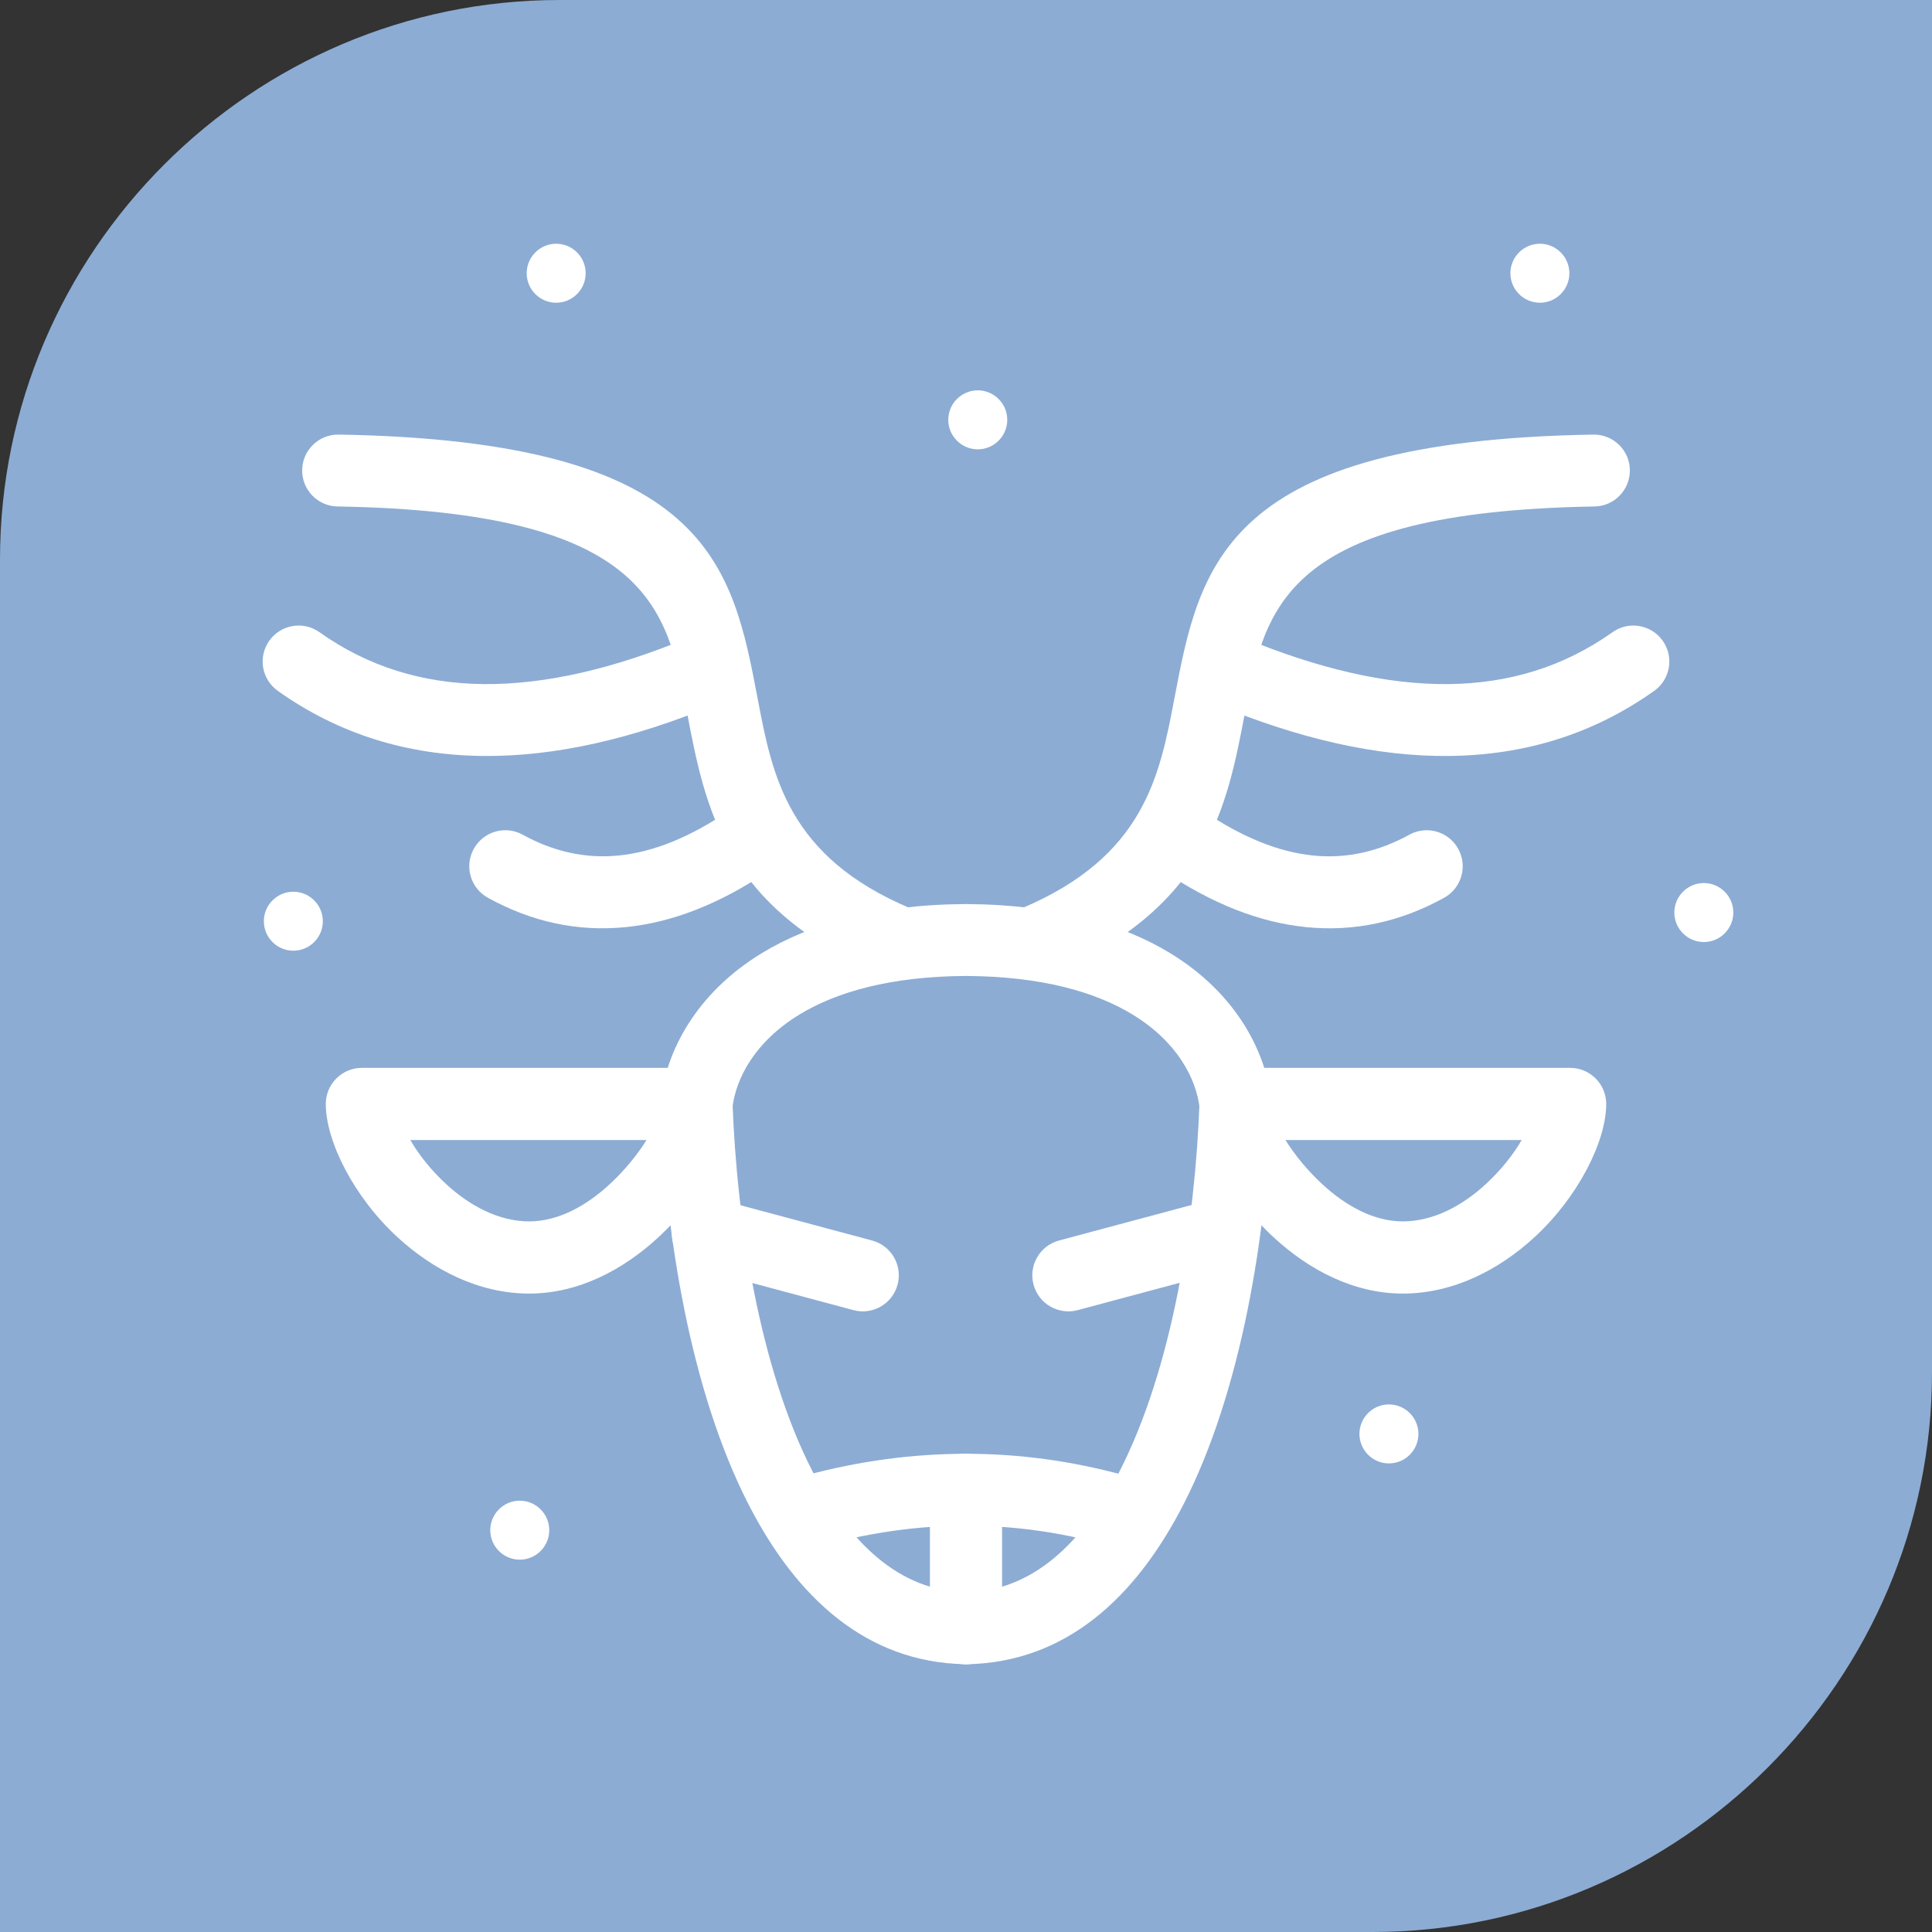
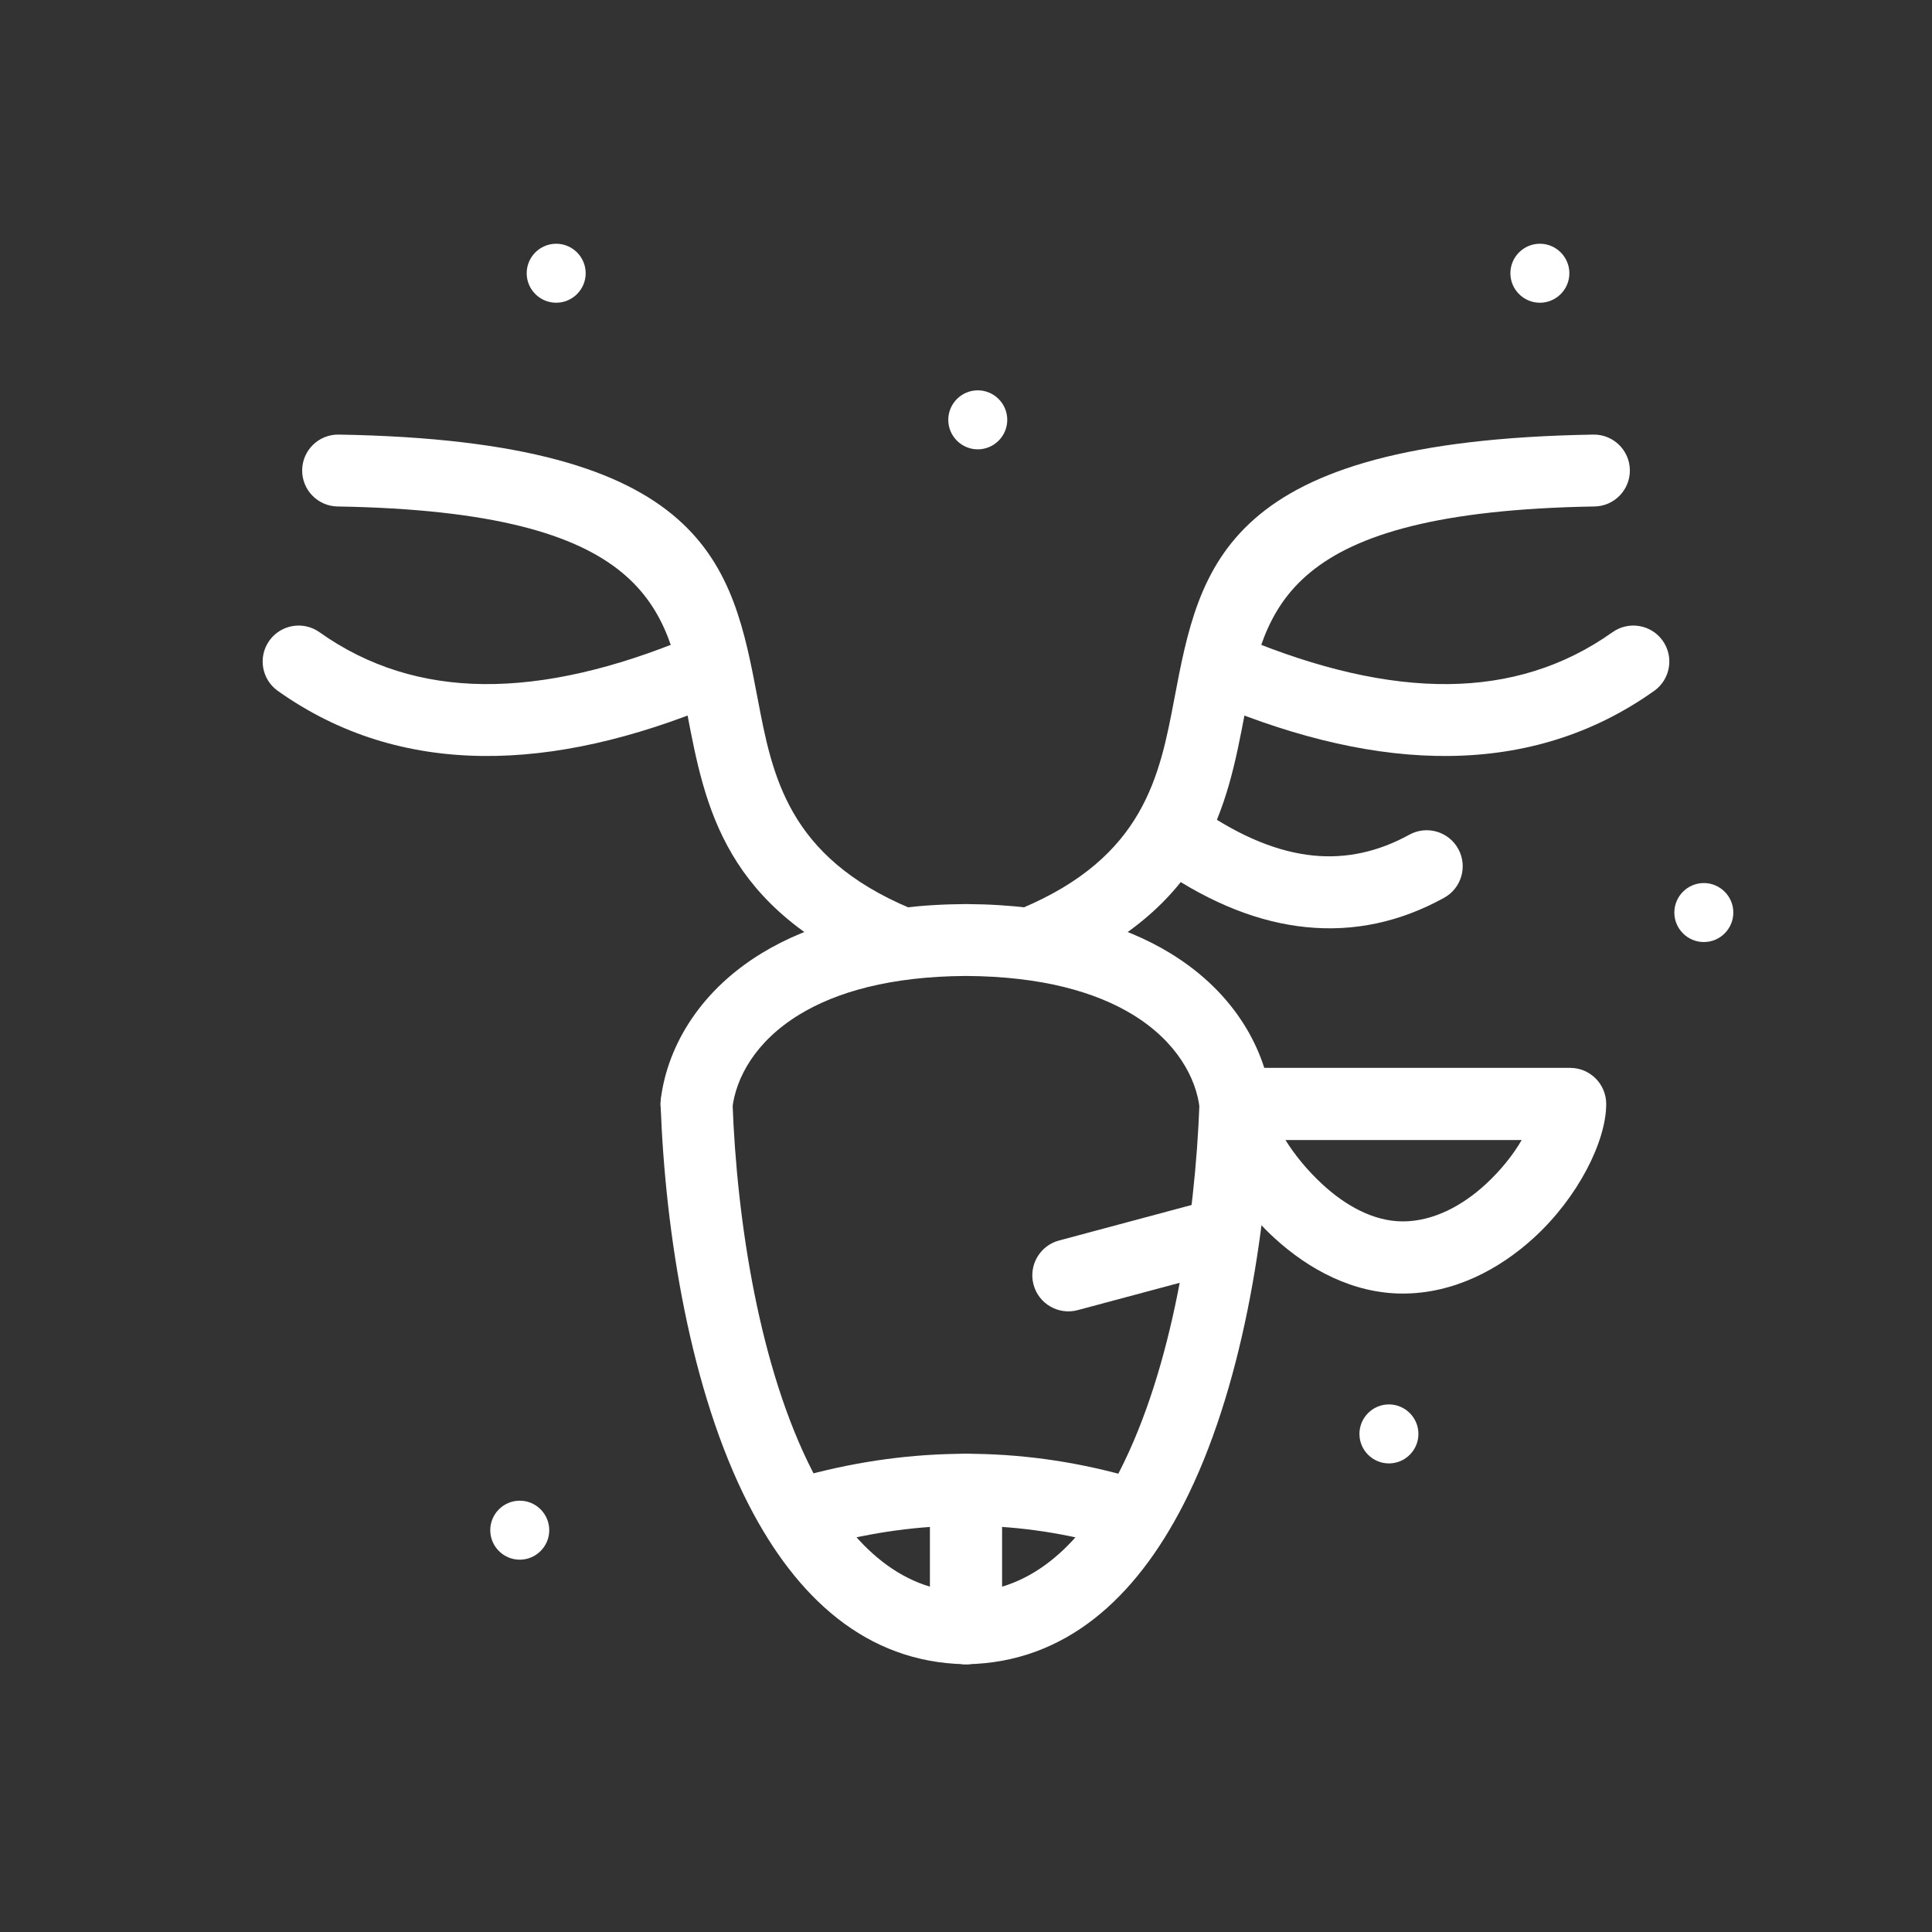
<svg xmlns="http://www.w3.org/2000/svg" xml:space="preserve" width="24.553mm" height="24.553mm" version="1.1" style="shape-rendering:geometricPrecision; text-rendering:geometricPrecision; image-rendering:optimizeQuality; fill-rule:evenodd; clip-rule:evenodd" viewBox="0 0 2441.14 2441.14">
  <rect x="0" y="0" width="2441.14" height="2441.14" fill="#333333" stroke="none" />
  <defs>
    <style type="text/css">
   
    .fil0 {fill:#8CACD4}
    .fil2 {fill:white}
    .fil1 {fill:white;fill-rule:nonzero}
   
  </style>
  </defs>
  <g id="Layer_x0020_1">
    <g id="_2254291288704">
-       <path class="fil0" d="M706.96 0l1734.18 0 0 1734.18c0,388.83 -318.12,706.96 -706.96,706.96l-1734.18 0 0 -1734.18c0,-388.84 318.13,-706.96 706.96,-706.96z" />
      <path class="fil1" d="M1515.59 1393.29c0.87,-25.07 21.94,-44.69 47.02,-43.82 25.07,0.87 44.69,21.94 43.82,47.02 -5.85,160.89 -37.32,360.85 -111.33,504.89 -60.29,117.31 -148.53,199.27 -273.8,201.43l-2.43 -0.03c-124.74,-2.58 -212.67,-84.4 -272.81,-201.4 -74.01,-144.03 -105.49,-344 -111.33,-504.89 -0.87,-25.07 18.74,-46.14 43.82,-47.02 25.07,-0.87 46.14,18.74 47.02,43.82 5.46,150.26 34.18,335.68 101.35,466.41 45.52,88.57 108.61,150.45 193.67,152.26 85.06,-1.81 148.15,-63.69 193.67,-152.26 67.17,-130.73 95.89,-316.15 101.35,-466.41z" />
-       <path class="fil1" d="M668.69 1543.27c36.87,0 72.16,-19.9 100.75,-46.13 19.83,-18.19 36.12,-38.35 47.43,-56.65l-298.43 0c10.7,18.5 26.44,38.36 45.81,56.13 29.09,26.69 65.72,46.65 104.42,46.65zm162.38 20.84c-43.61,40.01 -99.79,70.35 -162.38,70.35 -64.15,0 -121.84,-30.31 -166.05,-70.87 -55.6,-51 -90.99,-121.64 -90.99,-168.7 0,-25.17 20.42,-45.6 45.6,-45.6l422.89 0c25.17,0 45.6,20.42 45.6,45.6 0,42.03 -37,116.31 -94.67,169.22z" />
      <path class="fil1" d="M1772.46 1634.46c-62.59,0 -118.77,-30.34 -162.38,-70.35 -57.68,-52.9 -94.67,-127.19 -94.67,-169.22 0,-25.17 20.42,-45.6 45.6,-45.6l422.89 0c25.17,0 45.6,20.42 45.6,45.6 0,47.06 -35.39,117.7 -90.99,168.7 -44.2,40.55 -101.9,70.87 -166.05,70.87zm-100.75 -137.32c28.59,26.23 63.89,46.13 100.75,46.13 38.71,0 75.33,-19.95 104.42,-46.65 19.38,-17.78 35.12,-37.63 45.81,-56.13l-298.43 0c11.31,18.3 27.6,38.46 47.43,56.65z" />
      <path class="fil1" d="M1606.24 1389.72c2.85,24.97 -15.09,47.55 -40.07,50.41 -24.97,2.85 -47.55,-15.09 -50.41,-40.07 -4.31,-37.17 -28.25,-83.79 -84.8,-118.2 -46.58,-28.35 -114.49,-48.17 -210.4,-48.71 -95.91,0.54 -163.82,20.36 -210.4,48.71 -56.55,34.41 -80.48,81.03 -84.8,118.2 -2.85,24.97 -25.43,42.92 -50.41,40.07 -24.97,-2.85 -42.92,-25.43 -40.07,-50.41 6.99,-60.11 43.27,-134.02 127.89,-185.51 59.3,-36.08 142.93,-61.27 257.6,-61.89l0.36 0c114.67,0.62 198.32,25.81 257.6,61.89 84.62,51.49 120.9,125.4 127.89,185.51z" />
-       <path class="fil1" d="M882.72 1602.97c-24.29,-6.48 -38.73,-31.46 -32.24,-55.75 6.48,-24.29 31.46,-38.73 55.75,-32.24l195.67 52.43c24.29,6.48 38.73,31.46 32.24,55.75 -6.48,24.29 -31.46,38.73 -55.75,32.24l-195.67 -52.43z" />
      <path class="fil1" d="M1266.17 2057.39c0,25.17 -20.42,45.6 -45.6,45.6 -25.17,0 -45.6,-20.42 -45.6,-45.6l0 -175.08c0,-25.17 20.42,-45.6 45.6,-45.6 25.17,0 45.6,20.42 45.6,45.6l0 175.08z" />
      <path class="fil1" d="M1043.09 1951.78c-24.29,6.48 -49.26,-7.95 -55.75,-32.24 -6.48,-24.29 7.95,-49.26 32.24,-55.75 66.3,-17.72 133.04,-26.8 200.18,-26.9 66.79,-0.1 133.61,8.82 200.35,27.08 24.19,6.58 38.47,31.56 31.88,55.75 -6.58,24.19 -31.56,38.47 -55.75,31.88 -58.85,-16.11 -117.71,-23.97 -176.49,-23.88 -58.46,0.09 -117.38,8.22 -176.67,24.06z" />
      <path class="fil1" d="M1533.81 1514.98c24.29,-6.48 49.26,7.95 55.75,32.24 6.48,24.29 -7.95,49.26 -32.24,55.75l-195.67 52.43c-24.29,6.48 -49.26,-7.95 -55.75,-32.24 -6.48,-24.29 7.95,-49.26 32.24,-55.75l195.67 -52.43z" />
      <path class="fil1" d="M1325.94 1231.85c-23.22,9.73 -49.93,-1.19 -59.66,-24.41 -9.73,-23.22 1.19,-49.93 24.41,-59.66 155.15,-65.19 174.64,-167.63 193.11,-264.81 32.17,-169.26 61.98,-326.02 529.44,-333.85 25.07,-0.39 45.74,19.63 46.13,44.7 0.39,25.07 -19.63,45.74 -44.7,46.13 -393.34,6.59 -416.48,128.32 -441.47,259.76 -22.96,120.79 -47.17,248.06 -247.25,332.14z" />
      <path class="fil1" d="M1536.47 889.96c-23.22,-9.63 -34.21,-36.28 -24.58,-59.49 9.63,-23.22 36.28,-34.21 59.49,-24.58 93.57,38.85 180.36,59.34 259.23,58.47 75.9,-0.85 145.17,-21.74 206.82,-65.53 20.45,-14.56 48.85,-9.76 63.4,10.69 14.56,20.45 9.76,48.85 -10.69,63.4 -77.41,54.97 -164.08,81.22 -258.82,82.27 -91.76,1.01 -190.37,-21.85 -294.87,-65.23z" />
      <path class="fil1" d="M1468.28 1099.29c-20.75,-14.16 -26.09,-42.48 -11.93,-63.23 14.16,-20.75 42.48,-26.09 63.23,-11.93 49.58,33.81 96.14,52.49 139.84,56.86 41.9,4.2 82.34,-4.86 121.35,-26.34 22.03,-12.09 49.71,-4.04 61.8,18 12.09,22.03 4.04,49.71 -18,61.8 -55.17,30.38 -113.15,43.11 -174.06,37.02 -59.13,-5.92 -119.84,-29.63 -182.23,-72.17z" />
      <path class="fil1" d="M1150.46 1147.77c23.22,9.73 34.14,36.45 24.41,59.66 -9.73,23.22 -36.45,34.14 -59.66,24.41 -200.09,-84.08 -224.3,-211.35 -247.25,-332.14 -24.98,-131.44 -48.13,-253.17 -441.47,-259.76 -25.07,-0.39 -45.09,-21.06 -44.7,-46.13 0.39,-25.07 21.06,-45.09 46.13,-44.7 467.46,7.83 497.26,164.59 529.44,333.85 18.47,97.19 37.96,199.61 193.11,264.81z" />
      <path class="fil1" d="M869.76 805.89c23.22,-9.63 49.86,1.36 59.49,24.58 9.63,23.22 -1.36,49.86 -24.58,59.49 -104.47,43.38 -203.11,66.25 -294.87,65.23 -94.73,-1.05 -181.4,-27.3 -258.82,-82.27 -20.45,-14.56 -25.24,-42.95 -10.69,-63.4 14.56,-20.45 42.95,-25.24 63.4,-10.69 61.65,43.78 130.92,64.68 206.82,65.53 78.87,0.86 165.68,-19.63 259.23,-58.47z" />
-       <path class="fil1" d="M921.56 1024.12c20.75,-14.16 49.07,-8.82 63.23,11.93 14.16,20.75 8.82,49.07 -11.93,63.23 -62.38,42.54 -123.11,66.26 -182.23,72.17 -60.9,6.09 -118.87,-6.62 -174.06,-37.02 -22.03,-12.09 -30.09,-39.77 -18,-61.8 12.09,-22.03 39.77,-30.09 61.8,-18 39.01,21.48 79.45,30.53 121.35,26.34 43.69,-4.37 90.27,-23.05 139.84,-56.86z" />
      <path class="fil2" d="M1235.44 567.75c20.52,0 37.26,-16.74 37.26,-37.27 0,-20.53 -16.74,-37.28 -37.26,-37.28 -20.53,0 -37.27,16.75 -37.27,37.28 0,20.53 16.74,37.27 37.27,37.27z" />
      <path class="fil2" d="M1945.69 382.52c20.52,0 37.26,-16.74 37.26,-37.27 0,-20.53 -16.74,-37.28 -37.26,-37.28 -20.53,0 -37.27,16.75 -37.27,37.28 0,20.53 16.74,37.27 37.27,37.27z" />
      <path class="fil2" d="M702.76 382.52c20.52,0 37.26,-16.74 37.26,-37.27 0,-20.53 -16.74,-37.28 -37.26,-37.28 -20.53,0 -37.27,16.75 -37.27,37.28 0,20.53 16.74,37.27 37.27,37.27z" />
      <path class="fil2" d="M656.73 1970.71c20.52,0 37.26,-16.74 37.26,-37.27 0,-20.53 -16.74,-37.28 -37.26,-37.28 -20.53,0 -37.27,16.75 -37.27,37.28 0,20.53 16.74,37.27 37.27,37.27z" />
      <path class="fil2" d="M1754.96 1849.07c20.52,0 37.26,-16.74 37.26,-37.27 0,-20.53 -16.74,-37.28 -37.26,-37.28 -20.53,0 -37.27,16.75 -37.27,37.28 0,20.53 16.74,37.27 37.27,37.27z" />
      <path class="fil2" d="M2152.85 1190.3c20.52,0 37.26,-16.74 37.26,-37.27 0,-20.53 -16.74,-37.28 -37.26,-37.28 -20.53,0 -37.27,16.75 -37.27,37.28 0,20.53 16.74,37.27 37.27,37.27z" />
-       <path class="fil2" d="M370.65 1201.27c20.52,0 37.26,-16.74 37.26,-37.27 0,-20.53 -16.74,-37.28 -37.26,-37.28 -20.53,0 -37.27,16.75 -37.27,37.28 0,20.53 16.74,37.27 37.27,37.27z" />
    </g>
  </g>
</svg>